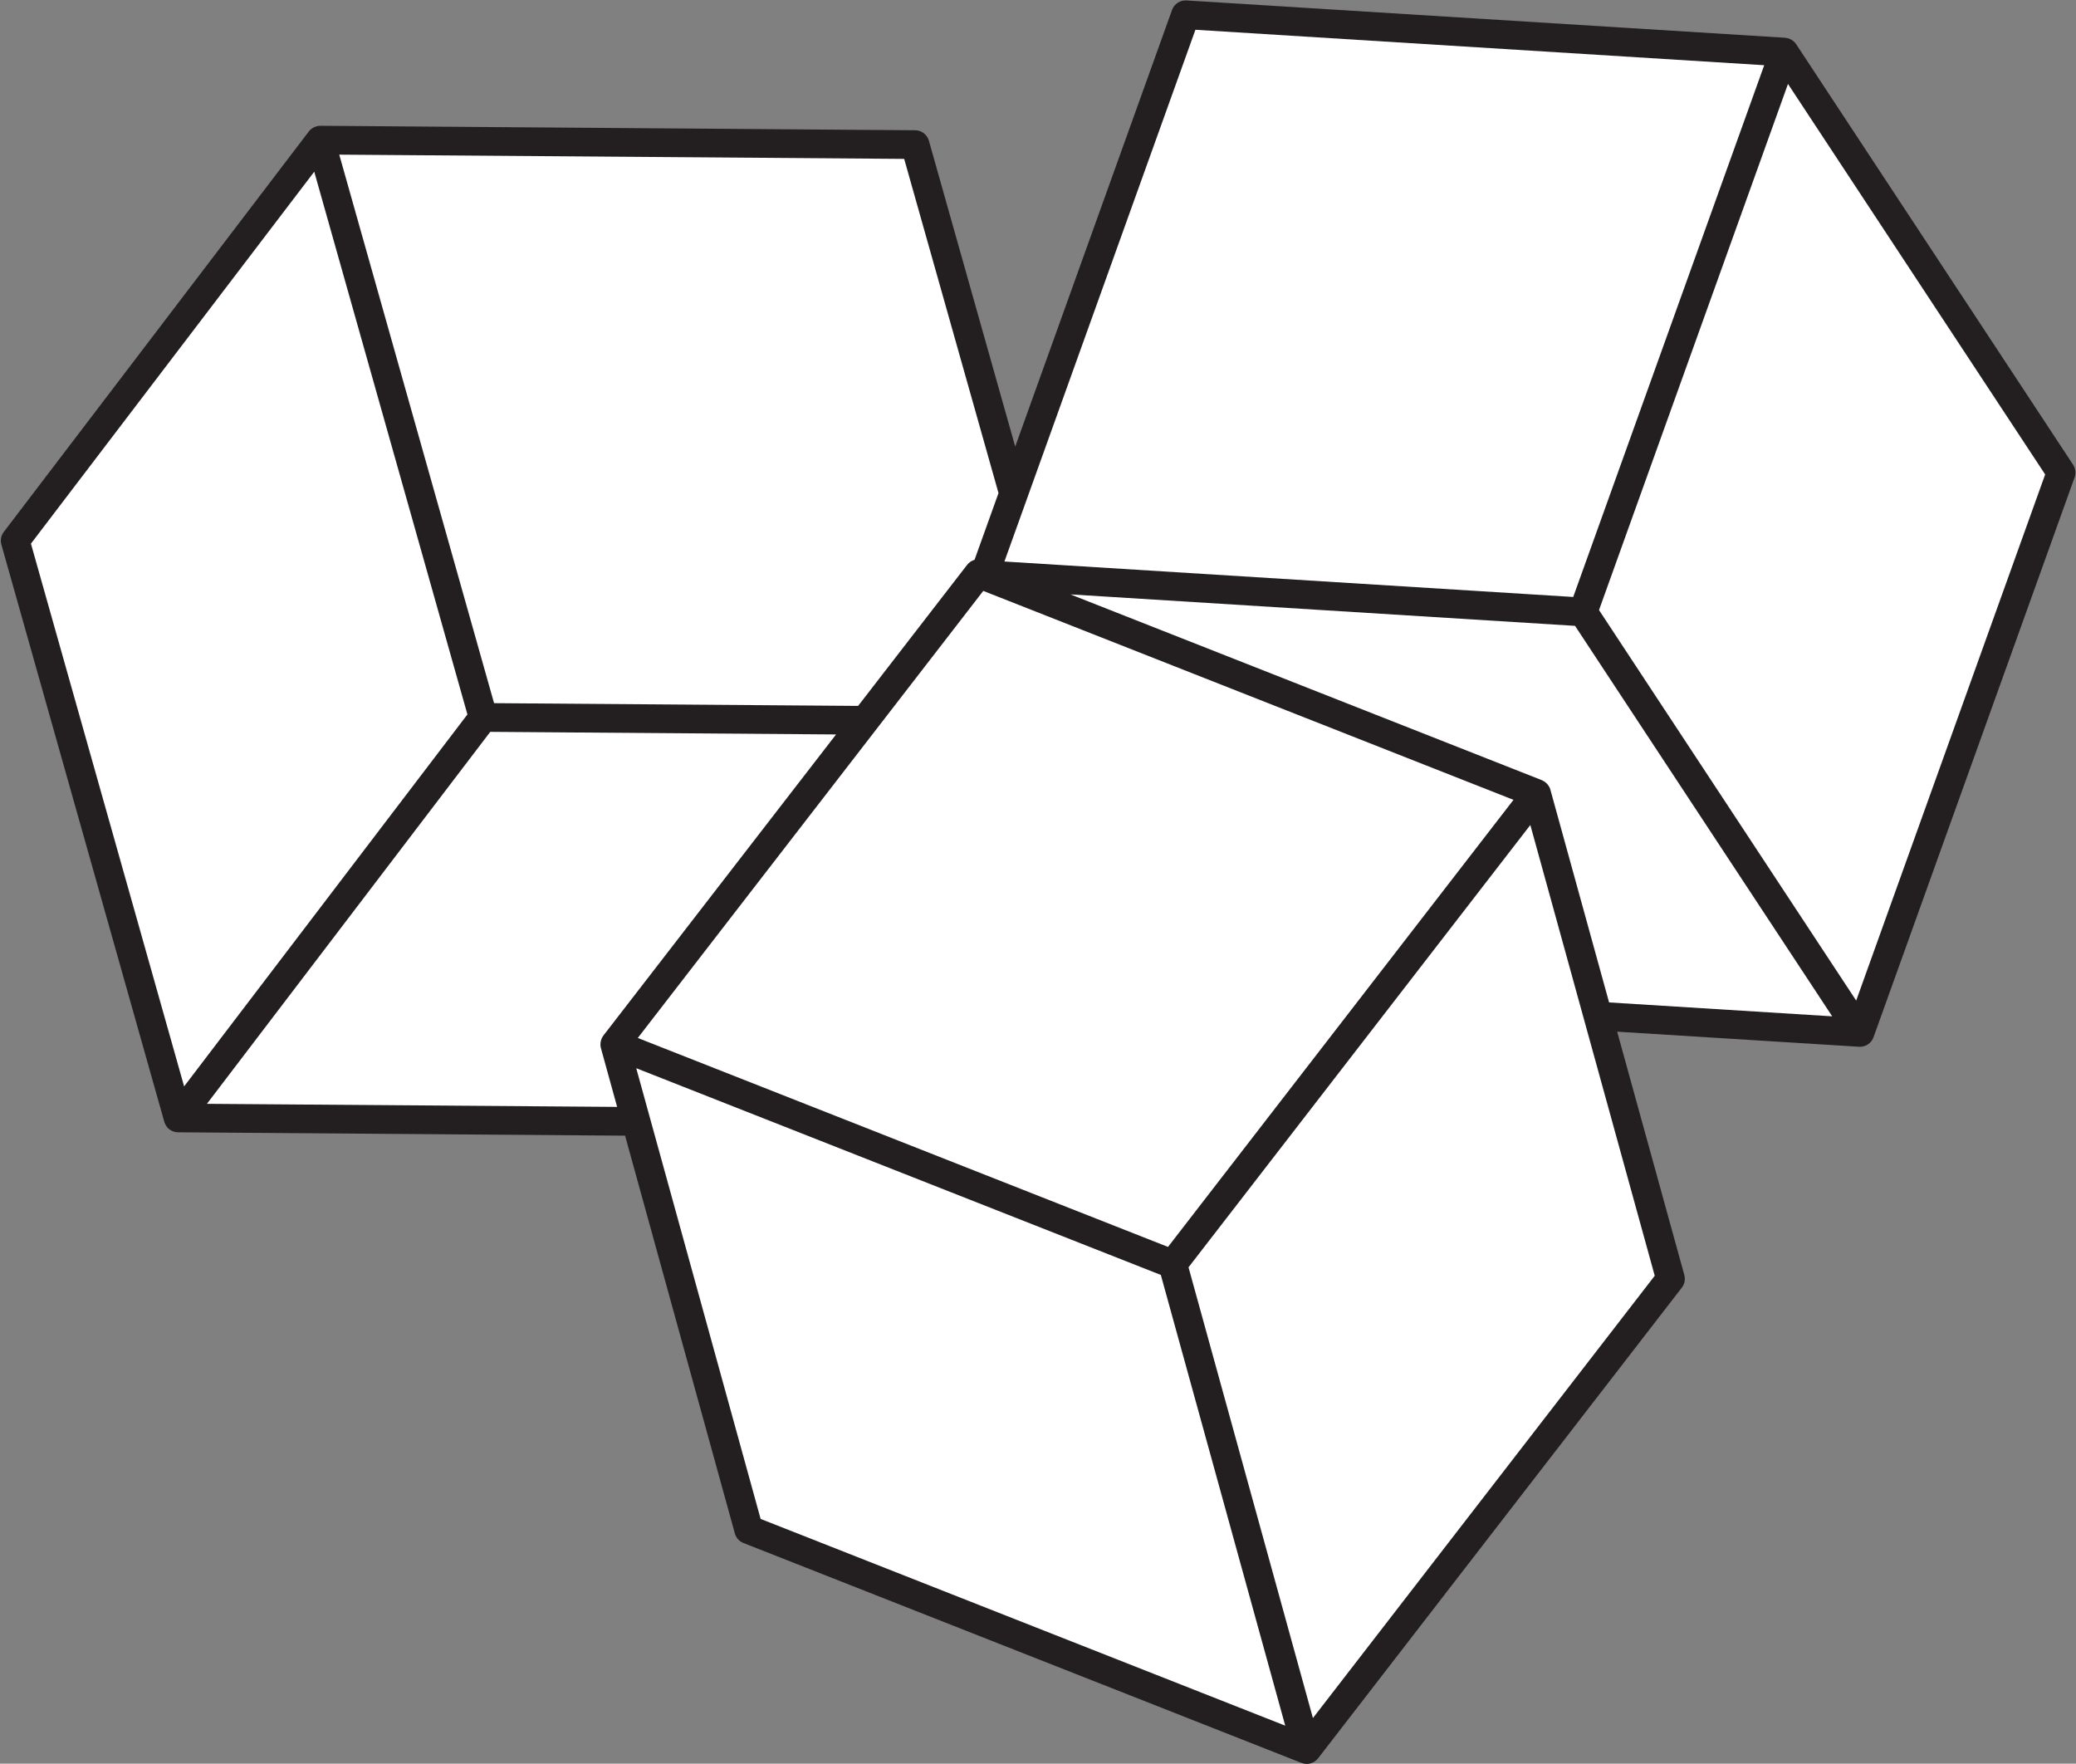
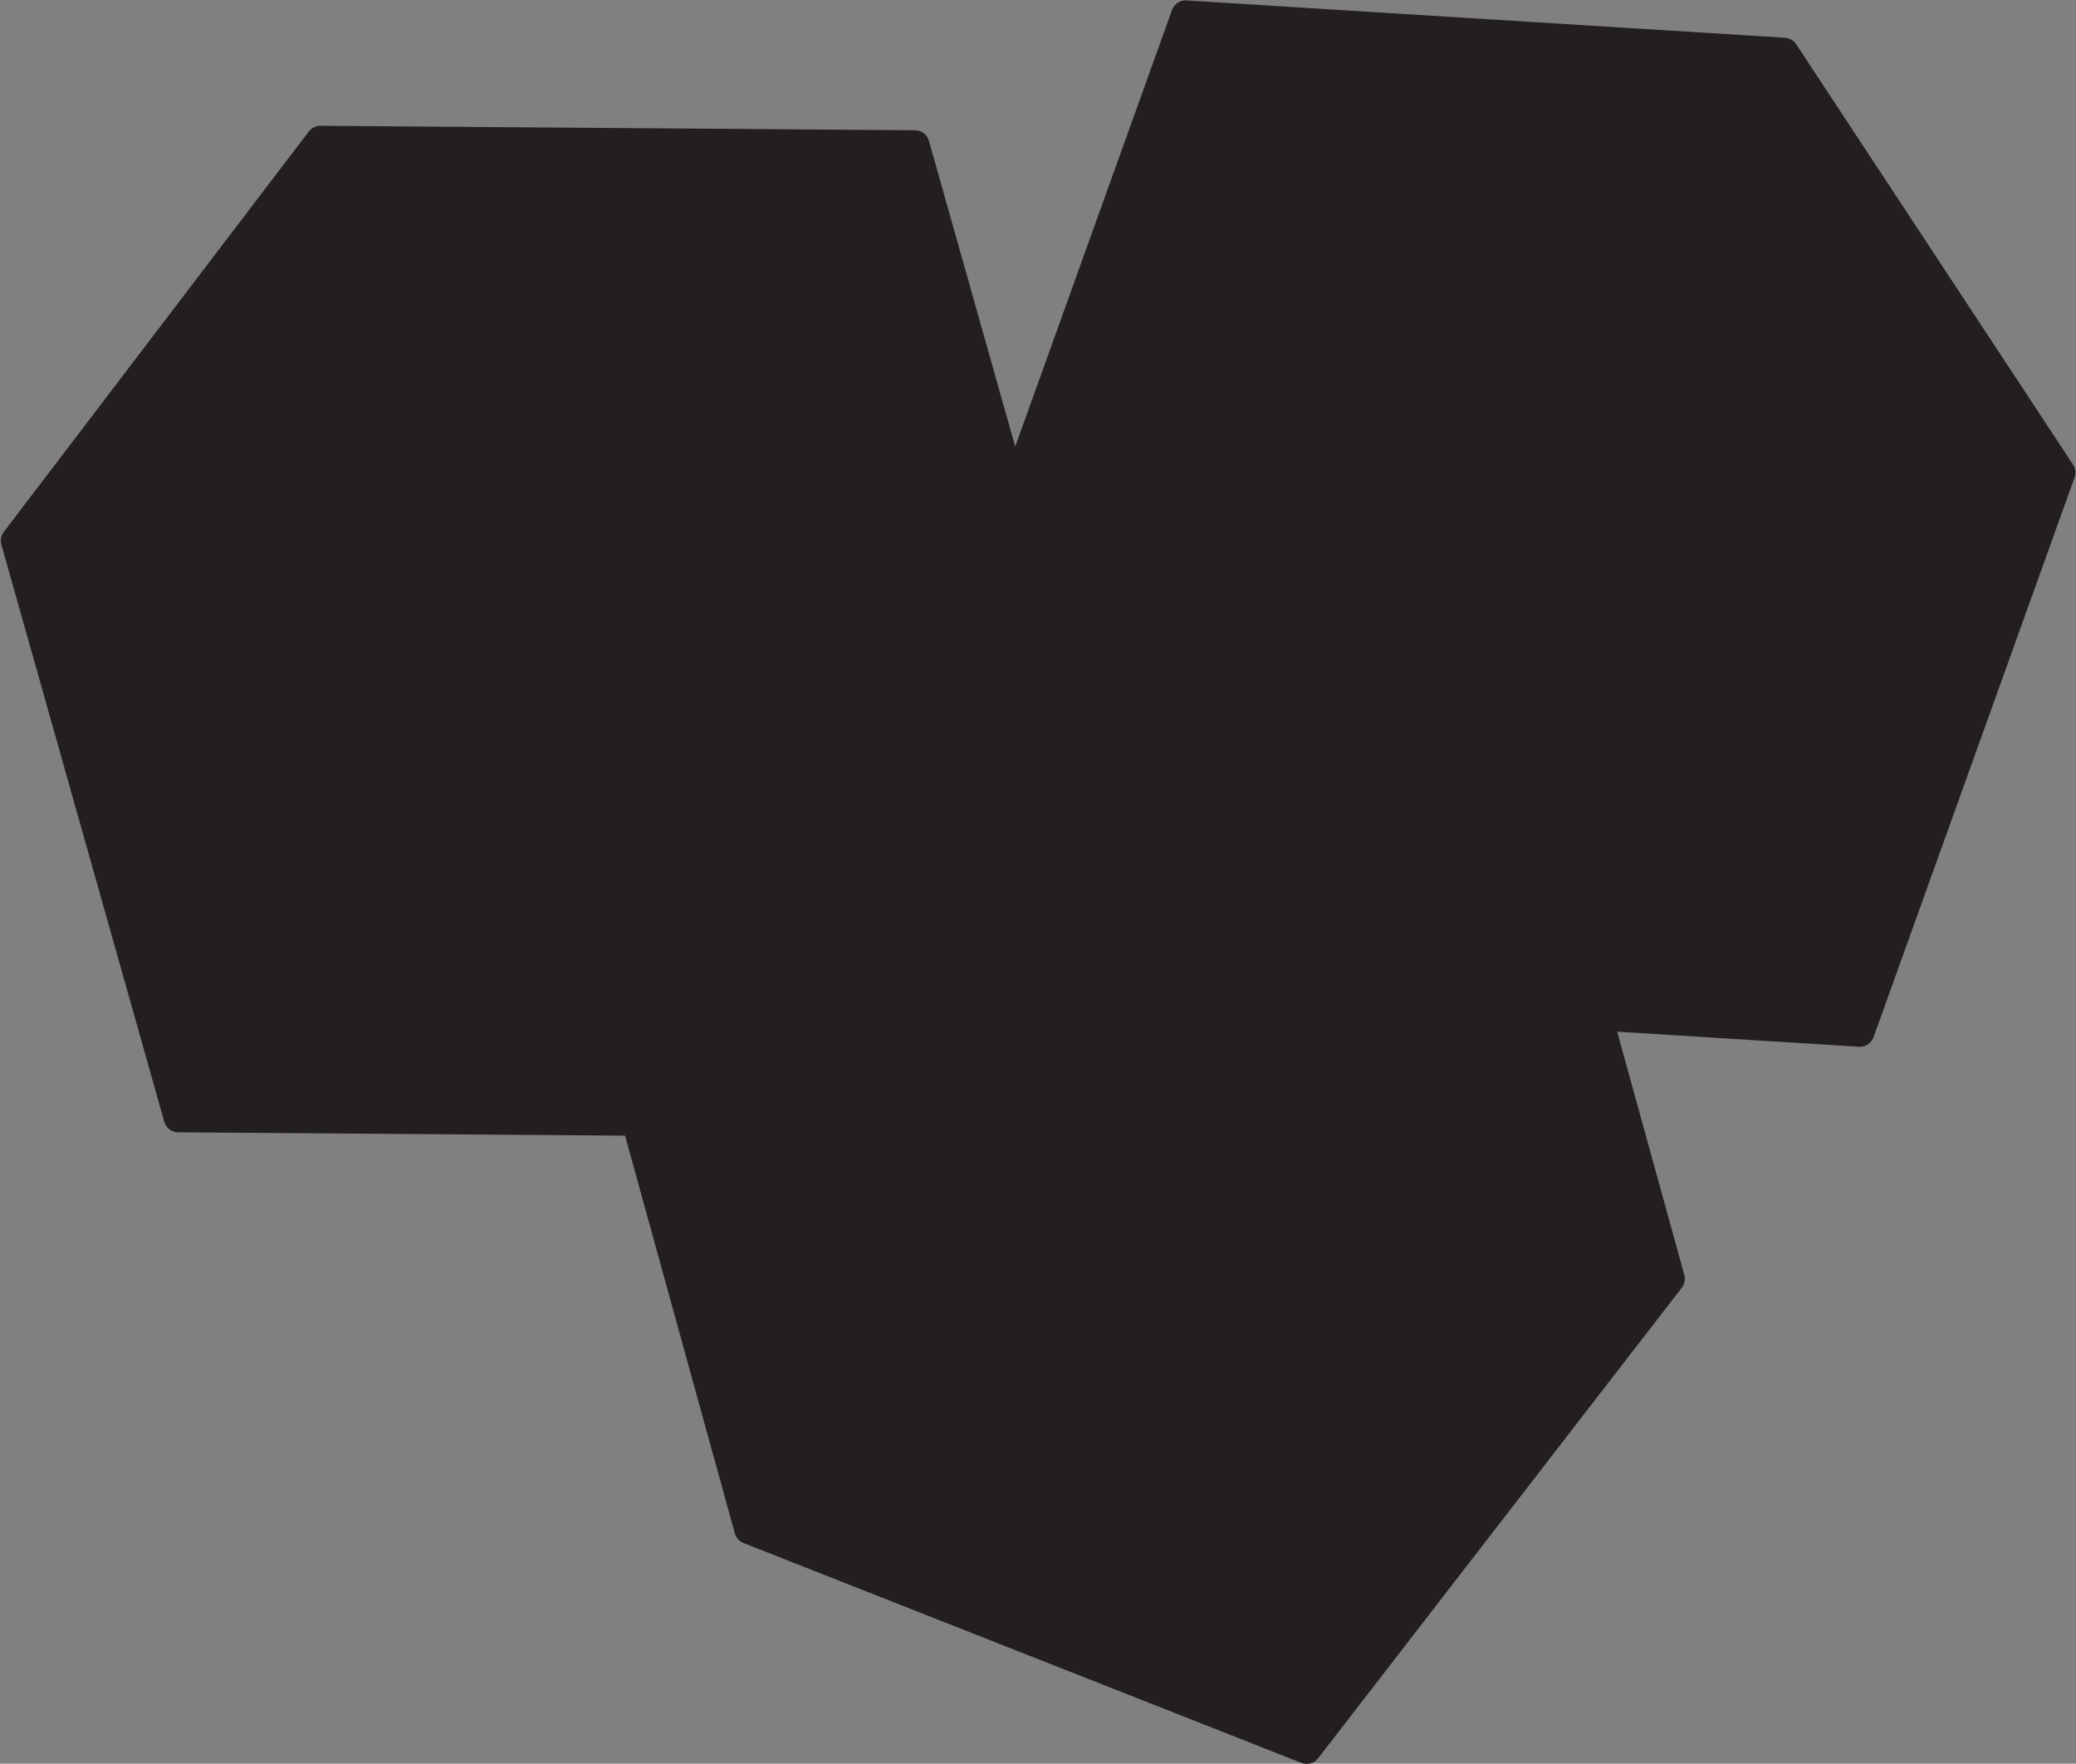
<svg xmlns="http://www.w3.org/2000/svg" height="428.8" preserveAspectRatio="xMidYMid meet" version="1.0" viewBox="-0.2 -0.1 504.8 428.8" width="504.8" zoomAndPan="magnify">
  <rect x="-0.2" y="-0.1" width="504.8" height="428.8" fill="#808080" stroke="none" />
  <g id="change1_1">
    <path d="M504.26,115.972l-48.9,136.123c-0.011,0.029-0.027,0.055-0.038,0.084c-0.028,0.073-0.063,0.143-0.096,0.214 c-0.055,0.118-0.117,0.234-0.185,0.346c-0.041,0.066-0.082,0.131-0.127,0.195c-0.087,0.122-0.183,0.238-0.287,0.349 c-0.038,0.041-0.071,0.085-0.111,0.124c-0.147,0.144-0.31,0.276-0.487,0.396c-0.012,0.008-0.021,0.019-0.033,0.027 c-0.018,0.012-0.038,0.015-0.056,0.026c-0.133,0.085-0.272,0.161-0.415,0.228c-0.143,0.067-0.288,0.123-0.436,0.168 c-0.03,0.009-0.06,0.013-0.09,0.021c-0.149,0.041-0.301,0.074-0.456,0.097c-0.154,0.023-0.308,0.035-0.462,0.035 c-0.001,0-0.001,0-0.002,0c0,0,0,0,0,0c0,0-0.001,0-0.001,0c-0.072,0-0.146-0.003-0.218-0.007l-58.83-3.666l16.33,59.162 c0.292,1.059,0.068,2.194-0.603,3.062L320.305,427.4c-0.015,0.02-0.036,0.033-0.052,0.053c-0.137,0.17-0.29,0.325-0.458,0.468 c-0.025,0.021-0.044,0.047-0.07,0.067c-0.194,0.156-0.407,0.29-0.635,0.403c-0.061,0.03-0.13,0.048-0.193,0.075 c-0.14,0.059-0.276,0.124-0.426,0.165c-0.023,0.006-0.047,0.004-0.07,0.01c-0.268,0.068-0.536,0.105-0.8,0.109 c-0.02,0-0.04,0.008-0.06,0.008c-0.208,0-0.413-0.022-0.614-0.059c-0.05-0.009-0.098-0.026-0.148-0.037 c-0.151-0.034-0.299-0.074-0.443-0.128c-0.024-0.009-0.048-0.011-0.072-0.021l-135.69-53.466c-1.02-0.402-1.793-1.261-2.084-2.319 l-26.696-96.716l-108.709-0.817c-0.06,0-0.118-0.012-0.178-0.016c-0.125-0.007-0.25-0.013-0.375-0.034 c-0.077-0.013-0.151-0.038-0.227-0.055c-0.106-0.025-0.213-0.047-0.318-0.082c-0.088-0.03-0.171-0.072-0.257-0.109 c-0.086-0.037-0.174-0.068-0.258-0.113c-0.147-0.078-0.289-0.171-0.427-0.273c-0.016-0.012-0.034-0.02-0.049-0.032 c0,0-0.001-0.001-0.001-0.001c-0.172-0.131-0.323-0.279-0.464-0.433c-0.051-0.056-0.095-0.116-0.142-0.175 c-0.085-0.106-0.164-0.215-0.234-0.329c-0.045-0.072-0.086-0.144-0.125-0.219c-0.059-0.113-0.11-0.229-0.156-0.348 c-0.031-0.078-0.063-0.155-0.088-0.235c-0.009-0.03-0.024-0.058-0.033-0.089L0.132,132.297c-0.299-1.056-0.082-2.19,0.582-3.063 l74.181-97.376c0.001-0.001,0.001-0.001,0.001-0.002c0.005-0.007,0.012-0.011,0.018-0.018c0.15-0.193,0.32-0.366,0.503-0.522 c0.065-0.055,0.136-0.097,0.205-0.147c0.133-0.097,0.269-0.19,0.414-0.267c0.085-0.045,0.173-0.081,0.261-0.119 c0.141-0.061,0.285-0.114,0.433-0.156c0.096-0.027,0.192-0.049,0.29-0.068c0.065-0.012,0.126-0.036,0.191-0.045 c0.093-0.013,0.186-0.005,0.279-0.01c0.061-0.003,0.12-0.021,0.182-0.021c0.009,0,0.018,0,0.026,0l144.637,1.087 c1.553,0.012,2.911,1.048,3.333,2.542l20.991,74.365L284.797,2.31c0.525-1.46,1.975-2.396,3.501-2.303l145.56,9.072 c0.056,0.003,0.108,0.023,0.164,0.03c0.173,0.019,0.343,0.048,0.509,0.092c0.086,0.023,0.17,0.049,0.254,0.078 c0.158,0.055,0.31,0.122,0.457,0.199c0.075,0.039,0.15,0.075,0.222,0.119c0.155,0.096,0.299,0.208,0.438,0.327 c0.053,0.045,0.109,0.083,0.159,0.131c0.181,0.175,0.349,0.368,0.494,0.587l0.001,0.002l0,0l0,0l67.333,102.229 C504.494,113.79,504.632,114.938,504.26,115.972z" fill="#231f20" />
  </g>
  <g id="change2_1">
-     <path d="M145.918,254.728c0,0.001,0.001,0.002,0.001,0.002l3.944,14.288l-99.747-0.748l68.894-90.437l84.087,0.632 l-56.576,73.202c-0.037,0.048-0.059,0.105-0.093,0.155c-0.059,0.085-0.127,0.161-0.178,0.251c-0.031,0.055-0.048,0.115-0.076,0.172 c-0.044,0.087-0.082,0.175-0.118,0.265c-0.059,0.147-0.105,0.296-0.143,0.448c-0.023,0.092-0.047,0.182-0.062,0.275 c-0.028,0.166-0.037,0.334-0.04,0.503c-0.002,0.082-0.011,0.162-0.006,0.244c0.013,0.243,0.047,0.485,0.111,0.724 C145.916,254.712,145.916,254.72,145.918,254.728z M7.322,132.077L44.57,264.031l68.889-90.431L76.212,41.648L7.322,132.077z M234.972,137.223c0.465-0.602,1.1-1.014,1.795-1.214l5.829-16.227L219.661,38.53L82.292,37.497l37.645,133.363l88.523,0.665 L234.972,137.223z M451.151,243.168l45.95-127.913L434.566,20.31l-45.95,127.914L451.151,243.168z M374.702,189.575 c0.051,0.02,0.094,0.054,0.144,0.077c0.16,0.072,0.313,0.152,0.46,0.246c0.075,0.048,0.146,0.099,0.217,0.153 c0.133,0.1,0.255,0.211,0.373,0.33c0.059,0.06,0.12,0.117,0.175,0.182c0.119,0.139,0.223,0.291,0.32,0.45 c0.035,0.057,0.076,0.109,0.108,0.168c0.119,0.223,0.22,0.459,0.29,0.713l14.276,51.723l54.251,3.381l-62.531-94.937l-122.699-7.647 L374.702,189.575z M428.785,15.756l-138.306-8.62l-46.442,129.284l138.306,8.62L428.785,15.756z M154.507,259.611l30.247,109.582 l127.564,50.265L282.07,309.875L154.507,259.611z M288.8,308.02l30.25,109.59l83.115-107.54l-30.249-109.59L288.8,308.02z M367.82,194.366l-128.928-50.8l-84.005,108.693l128.926,50.802L367.82,194.366z" fill="#fff" />
-   </g>
+     </g>
</svg>